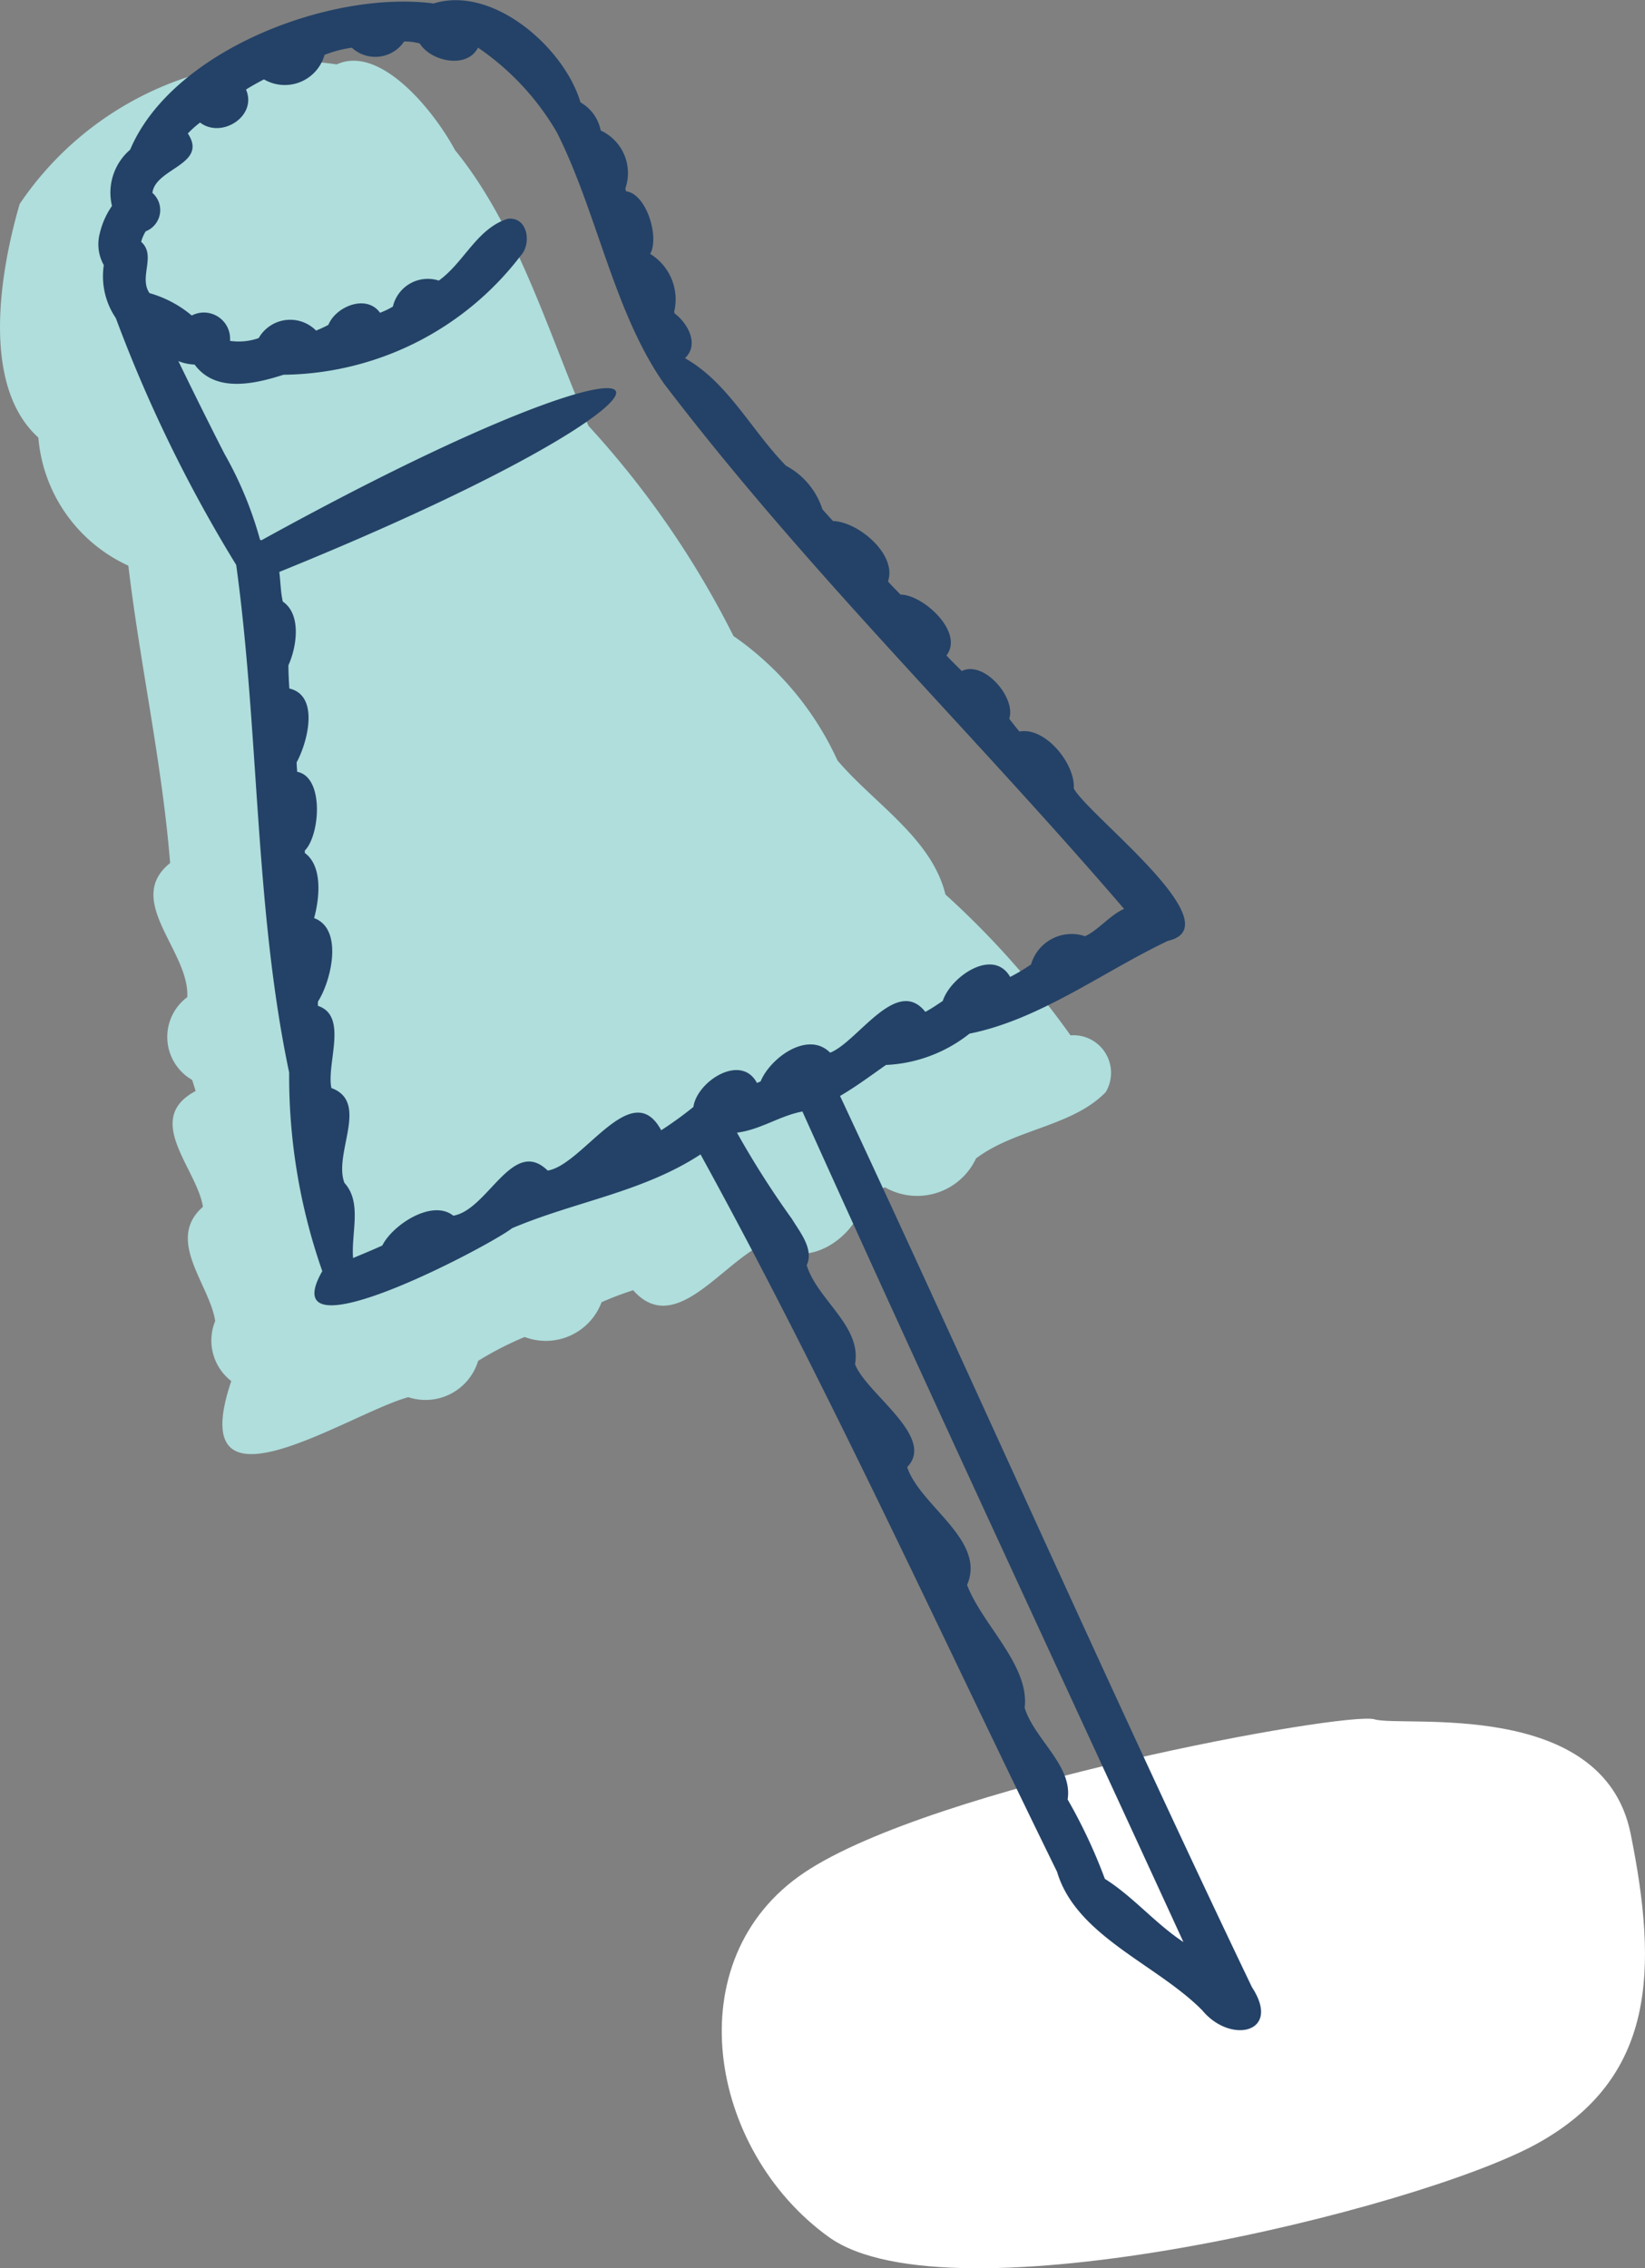
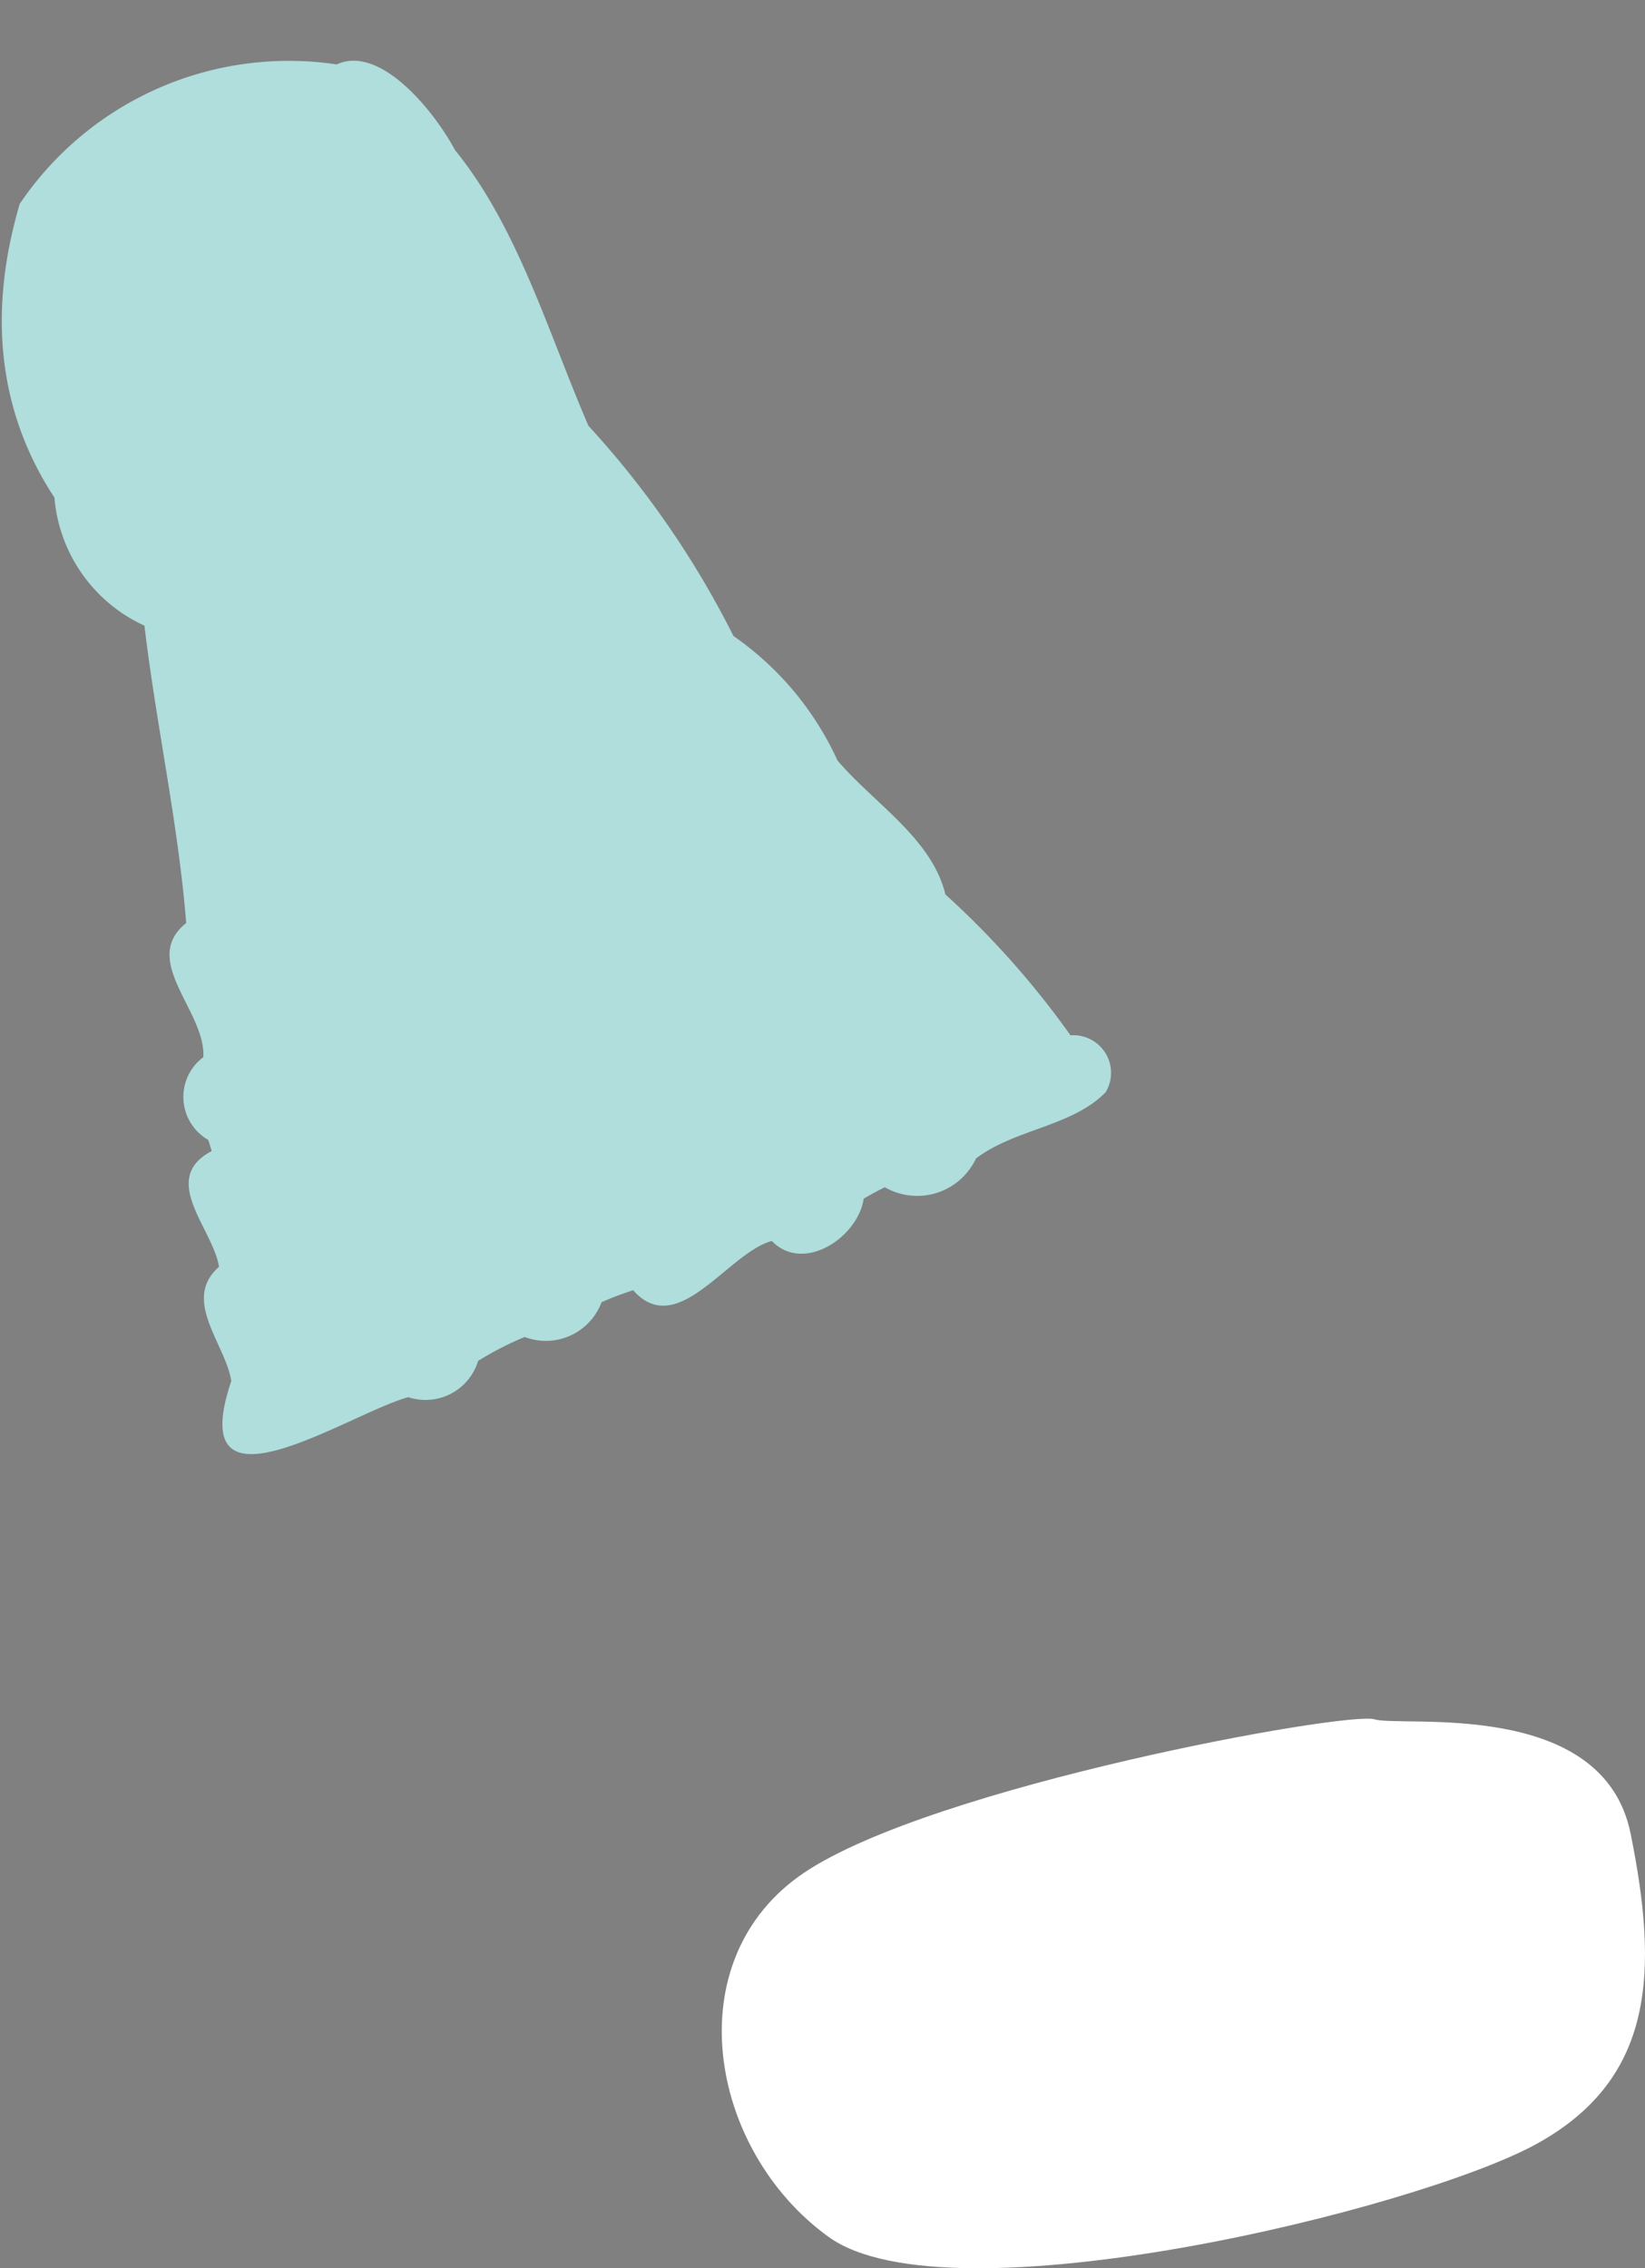
<svg xmlns="http://www.w3.org/2000/svg" id="组_2626" data-name="组 2626" width="39.384" height="54.292" viewBox="0 0 39.384 54.292">
  <rect x="0" y="0" width="39.384" height="54.292" fill="#808080" stroke="none" />
  <path id="路径_16023" data-name="路径 16023" d="M948.182,3407.06c.664.2,5.474-.524,6.132,2.737s.6,5.853-2.245,7.422-14.072,4.309-16.955,2.231-3.67-6.648-.586-8.72S947.517,3406.859,948.182,3407.06Z" transform="translate(-915.274 -3365.906)" fill="#fff" />
  <g id="组_2623" data-name="组 2623" transform="translate(0 1.422)">
-     <path id="路径_16021" data-name="路径 16021" d="M322.16,246.176a7.773,7.773,0,0,1,7.591-3.34c1.02-.474,2.3,1.062,2.832,2.051,1.513,1.861,2.238,4.393,3.195,6.6a22.027,22.027,0,0,1,3.471,5.03,7.339,7.339,0,0,1,2.49,2.978c.864,1.022,2.258,1.862,2.585,3.209a20.858,20.858,0,0,1,2.995,3.372.9.9,0,0,1,.842,1.36c-.8.823-2.166.877-3.105,1.587a1.554,1.554,0,0,1-2.183.689q-.258.128-.506.274c-.132.917-1.436,1.8-2.2,1.012-1.058.289-2.256,2.383-3.319,1.179a7.6,7.6,0,0,0-.757.287,1.424,1.424,0,0,1-1.841.832,7.825,7.825,0,0,0-1.114.572,1.316,1.316,0,0,1-1.672.869c-1.432.39-5.407,3.08-4.238-.386a1.226,1.226,0,0,1-.385-1.436c-.132-.881-1.2-1.942-.293-2.735-.148-.922-1.443-2.1-.175-2.771-.029-.089-.053-.178-.084-.266a1.187,1.187,0,0,1-.117-1.981c.063-1.1-1.528-2.315-.41-3.211-.192-2.393-.719-4.747-1-7.117a3.709,3.709,0,0,1-2.155-3.066C321.224,250.517,321.692,247.783,322.16,246.176Z" transform="translate(-321.689 -242.716)" fill="#afdedc" />
+     <path id="路径_16021" data-name="路径 16021" d="M322.16,246.176a7.773,7.773,0,0,1,7.591-3.34c1.02-.474,2.3,1.062,2.832,2.051,1.513,1.861,2.238,4.393,3.195,6.6a22.027,22.027,0,0,1,3.471,5.03,7.339,7.339,0,0,1,2.49,2.978c.864,1.022,2.258,1.862,2.585,3.209a20.858,20.858,0,0,1,2.995,3.372.9.9,0,0,1,.842,1.36c-.8.823-2.166.877-3.105,1.587a1.554,1.554,0,0,1-2.183.689q-.258.128-.506.274c-.132.917-1.436,1.8-2.2,1.012-1.058.289-2.256,2.383-3.319,1.179a7.6,7.6,0,0,0-.757.287,1.424,1.424,0,0,1-1.841.832,7.825,7.825,0,0,0-1.114.572,1.316,1.316,0,0,1-1.672.869c-1.432.39-5.407,3.08-4.238-.386c-.132-.881-1.2-1.942-.293-2.735-.148-.922-1.443-2.1-.175-2.771-.029-.089-.053-.178-.084-.266a1.187,1.187,0,0,1-.117-1.981c.063-1.1-1.528-2.315-.41-3.211-.192-2.393-.719-4.747-1-7.117a3.709,3.709,0,0,1-2.155-3.066C321.224,250.517,321.692,247.783,322.16,246.176Z" transform="translate(-321.689 -242.716)" fill="#afdedc" />
  </g>
-   <path id="路径_16022" data-name="路径 16022" d="M290.462,235.933a1.9,1.9,0,0,1,.29-.649,1.355,1.355,0,0,1,.435-1.346c1-2.374,4.792-3.822,7.266-3.5,1.423-.442,3.131,1.064,3.516,2.368a.994.994,0,0,1,.484.673,1.12,1.12,0,0,1,.588,1.392c.008.02.014.043.022.063.492.068.794,1.1.579,1.488l0,.013a1.278,1.278,0,0,1,.569,1.387l.009.032c.317.24.6.745.25,1.075,1.03.578,1.6,1.742,2.42,2.575a1.8,1.8,0,0,1,.87,1.039q.125.144.255.284c.6.014,1.539.8,1.316,1.445.095.109.2.211.3.315.537,0,1.529.9,1.1,1.456.116.13.244.249.367.374.53-.263,1.305.64,1.135,1.141.08.1.16.21.246.307.619-.117,1.34.776,1.3,1.363.361.658,3.834,3.285,2.253,3.648-1.545.733-3.059,1.882-4.749,2.22a3.471,3.471,0,0,1-2,.75c-.355.248-.718.52-1.1.742,3.321,7.1,6.48,14.274,9.862,21.333.719,1.1-.516,1.37-1.19.553-1.085-1.1-3.021-1.777-3.476-3.315-2.824-5.758-5.448-11.553-8.536-17.172-1.39.908-3.005,1.127-4.513,1.767-.5.4-5.783,3.2-4.543,1.027a14.1,14.1,0,0,1-.793-4.753c-.829-3.926-.717-8.153-1.268-12.151a33.872,33.872,0,0,1-2.882-5.908,1.784,1.784,0,0,1-.288-1.268A1.021,1.021,0,0,1,290.462,235.933Zm16.57,23.6c.192.317.531.724.353,1.106.255.833,1.32,1.452,1.157,2.369.263.7,1.948,1.743,1.248,2.464.312.934,1.9,1.749,1.434,2.82.367.961,1.5,1.92,1.379,2.941.234.758,1.156,1.381,1.029,2.194a12.622,12.622,0,0,1,.891,1.9c.674.423,1.208,1.07,1.881,1.513-3.039-6.62-6.13-13.237-9.122-19.88-.539.1-1.013.44-1.567.506A21.739,21.739,0,0,0,307.032,259.533Zm-13.59-18.321a8.938,8.938,0,0,1,.855,2.064.327.327,0,0,1,.033.011c10.816-5.965,11.672-3.8.428.758.03.238.032.487.084.71.454.308.331,1.092.134,1.524,0,.186.011.37.022.556.733.169.432,1.3.175,1.767,0,.076.008.151.013.227.651.123.547,1.518.183,1.885,0,.019,0,.039,0,.058.435.319.35,1.092.222,1.559.71.261.407,1.511.091,2,0,.033,0,.066,0,.1.733.24.2,1.381.323,1.967.919.338.042,1.561.312,2.27.428.473.159,1.186.207,1.8.236-.1.47-.195.7-.3.242-.49,1.191-1.12,1.7-.714.833-.14,1.418-1.9,2.26-1.08.85-.139,2.013-2.272,2.717-.965a8.852,8.852,0,0,0,.771-.558c.085-.612,1.141-1.292,1.521-.575l.088-.035c.227-.56,1.132-1.226,1.665-.689.659-.258,1.589-1.847,2.279-.977.146-.077.281-.171.418-.262.178-.566,1.2-1.289,1.613-.574a4.483,4.483,0,0,0,.5-.3,1.01,1.01,0,0,1,1.291-.675c.3-.129.611-.514.936-.654-3.678-4.283-7.6-8.093-11.013-12.57-1.208-1.724-1.6-4.1-2.568-6.019a6.282,6.282,0,0,0-1.886-2.025c-.265.517-1.129.331-1.395-.1a1.308,1.308,0,0,0-.375-.047.832.832,0,0,1-1.252.148,2.824,2.824,0,0,0-.653.172.988.988,0,0,1-1.45.586c-.147.076-.29.156-.43.243.276.643-.591,1.182-1.1.79a2.5,2.5,0,0,0-.293.262c.493.744-.779.829-.848,1.422a.546.546,0,0,1-.161.92.983.983,0,0,0-.109.251c.37.328-.063.845.2,1.228a2.726,2.726,0,0,1,1.012.536.628.628,0,0,1,.916.607,1.445,1.445,0,0,0,.686-.066.869.869,0,0,1,1.374-.18,2.844,2.844,0,0,0,.295-.137c.18-.443.913-.742,1.237-.289a2.1,2.1,0,0,0,.307-.148.859.859,0,0,1,1.1-.623c.613-.442.907-1.242,1.649-1.479.484-.058.58.6.307.888a7.242,7.242,0,0,1-5.674,2.845c-.685.219-1.626.442-2.129-.244a1.131,1.131,0,0,1-.389-.083C292.7,239.736,293.066,240.478,293.443,241.213Z" transform="translate(-288.071 -230.355)" fill="#244267" />
</svg>